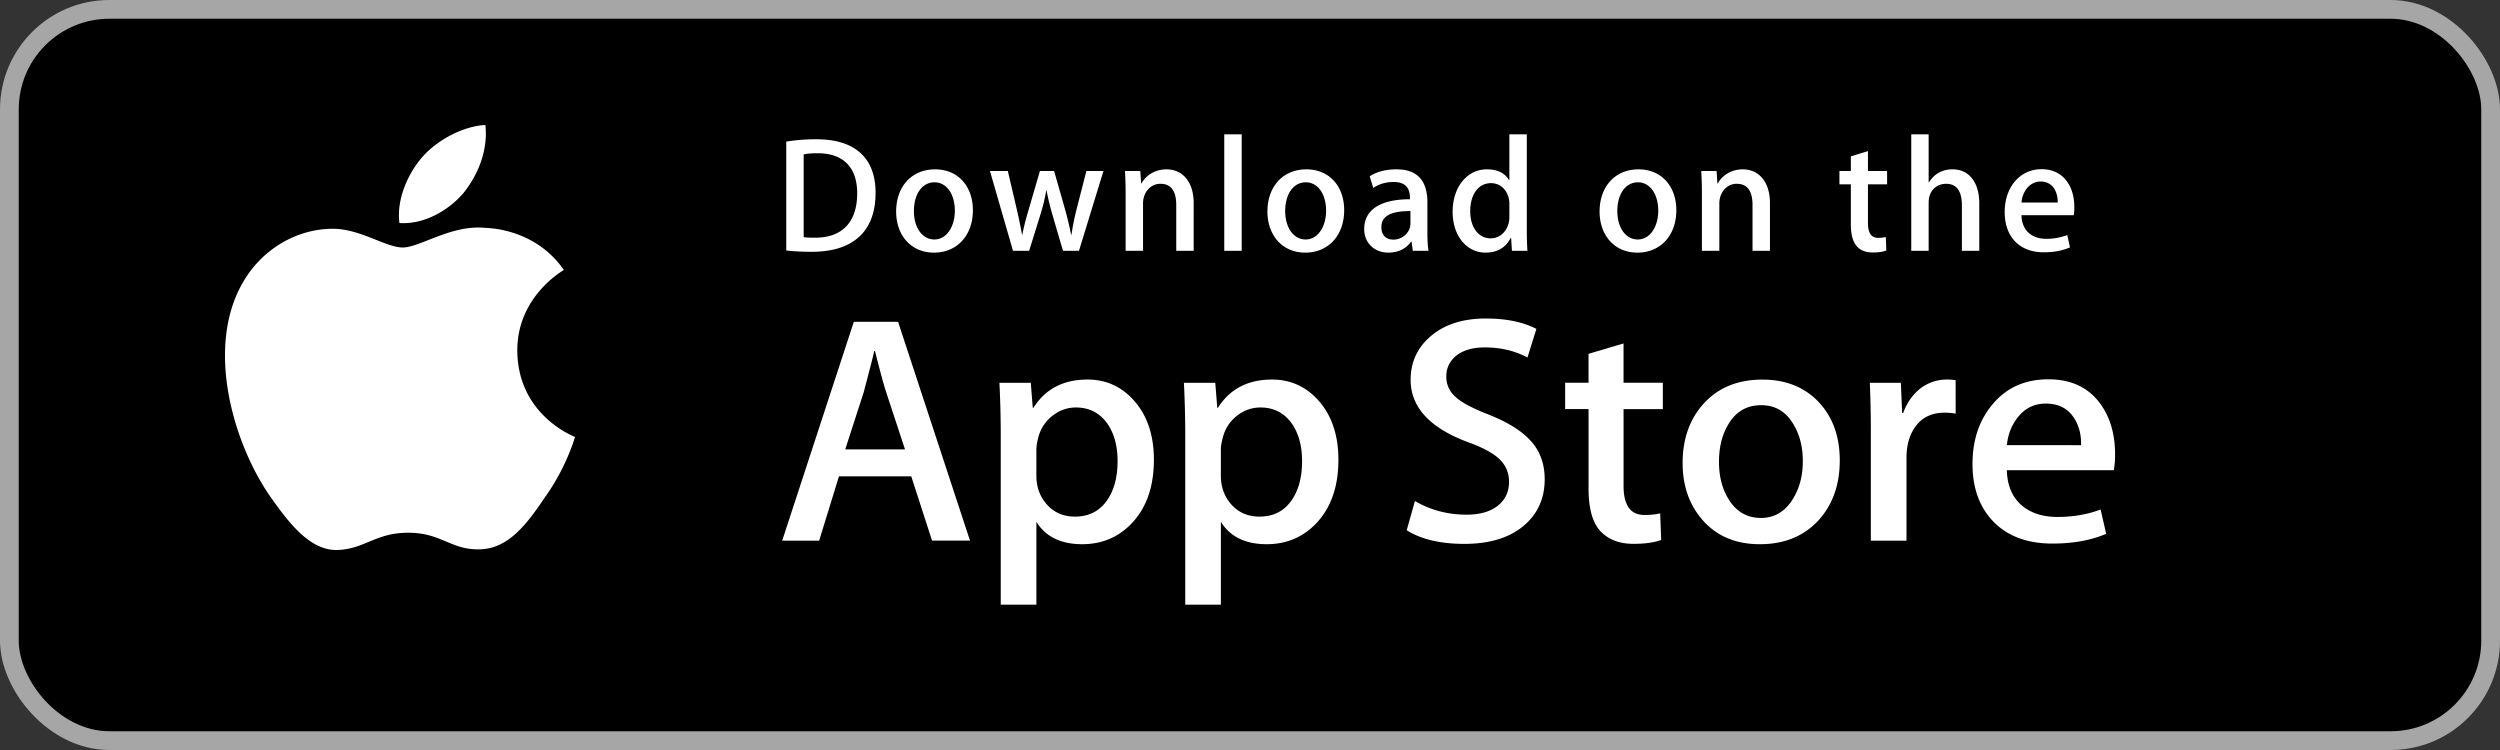
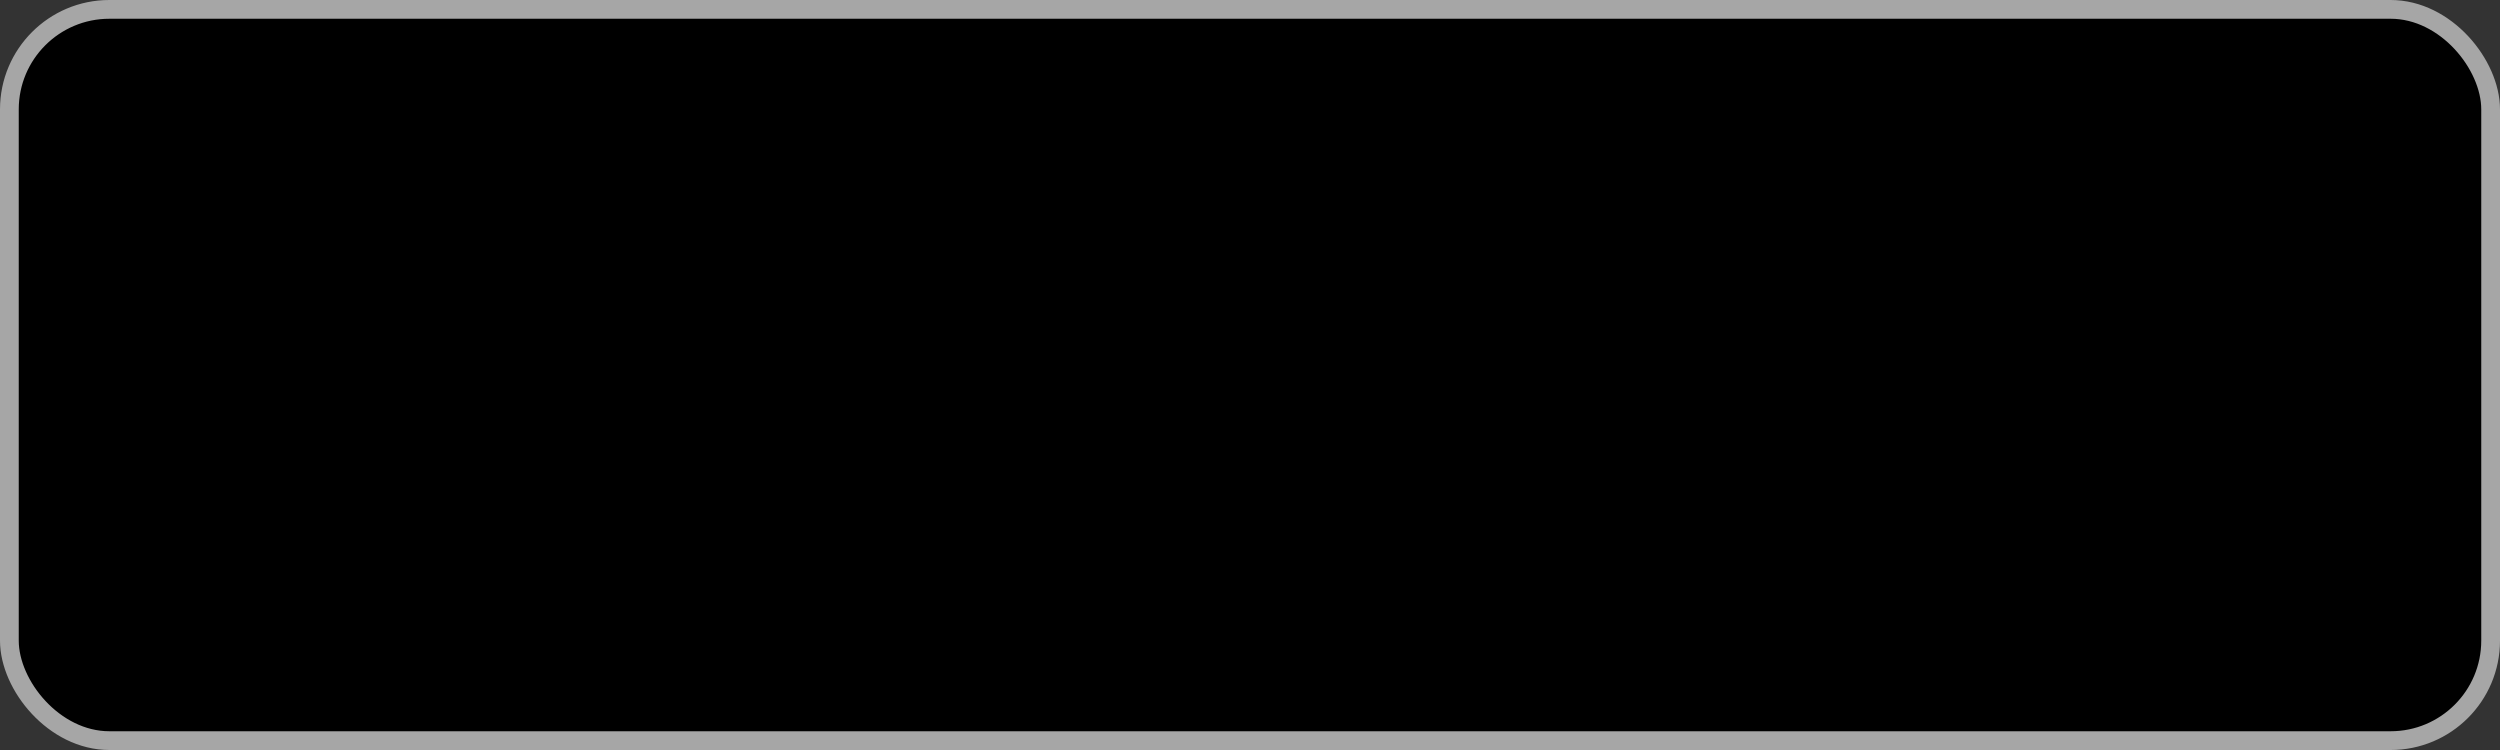
<svg xmlns="http://www.w3.org/2000/svg" width="200" height="60" viewBox="0 0 200 60">
  <rect x="0" y="0" width="200" height="60" fill="#333333" stroke="none" />
  <g fill="none" fill-rule="evenodd">
    <rect width="198.5" height="58.5" x=".75" y=".75" fill="#000" stroke="#A6A6A6" stroke-width="1.5" rx="8" />
    <g fill="#FFF" fill-rule="nonzero">
-       <path d="M41.386 28.081c-.039-4.295 3.56-6.385 3.725-6.482-2.038-2.936-5.198-3.337-6.308-3.37-2.653-.275-5.227 1.57-6.579 1.57-1.379 0-3.46-1.543-5.704-1.497-2.886.044-5.587 1.695-7.068 4.259-3.057 5.228-.777 12.911 2.151 17.138 1.465 2.07 3.177 4.38 5.418 4.299 2.192-.088 3.01-1.38 5.656-1.38 2.621 0 3.39 1.38 5.676 1.328 2.352-.036 3.833-2.08 5.247-4.168 1.693-2.37 2.373-4.708 2.4-4.828-.054-.019-4.568-1.722-4.614-6.869zM37.07 15.45c1.179-1.457 1.985-3.439 1.761-5.45-1.706.075-3.84 1.166-5.07 2.59-1.086 1.256-2.058 3.314-1.807 5.25 1.917.14 3.885-.956 5.116-2.39zM77.601 43.25h-3.037L72.9 38.108h-5.783l-1.585 5.144h-2.957l5.731-17.51h3.539l5.756 17.51zm-5.202-7.3l-1.505-4.573c-.16-.467-.459-1.567-.897-3.298h-.054c-.176.744-.459 1.844-.845 3.298l-1.48 4.573h4.78zm19.912.832c0 2.148-.593 3.845-1.78 5.091-1.061 1.11-2.381 1.663-3.955 1.663-1.7 0-2.923-.596-3.665-1.79v6.625H80.06V34.775a84.79 84.79 0 0 0-.106-4.15h2.508l.159 2h.053c.951-1.507 2.394-2.261 4.33-2.261 1.515 0 2.779.588 3.79 1.766 1.01 1.18 1.517 2.73 1.517 4.652zm-2.905.103c0-1.229-.281-2.242-.846-3.04-.616-.831-1.444-1.247-2.482-1.247-.703 0-1.343.232-1.914.688a3.184 3.184 0 0 0-1.122 1.807 3.608 3.608 0 0 0-.132.854v2.107c0 .917.286 1.692.858 2.326.573.631 1.316.949 2.231.949 1.074 0 1.91-.41 2.508-1.222.6-.814.899-1.888.899-3.222zm17.666-.103c0 2.148-.592 3.845-1.779 5.091-1.063 1.11-2.382 1.663-3.957 1.663-1.7 0-2.923-.596-3.665-1.79v6.625H94.82V34.775a84.79 84.79 0 0 0-.106-4.15h2.508l.159 2h.053c.95-1.507 2.393-2.261 4.331-2.261 1.513 0 2.777.588 3.79 1.766 1.009 1.18 1.517 2.73 1.517 4.652zm-2.906.103c0-1.229-.282-2.242-.847-3.04-.616-.831-1.442-1.247-2.48-1.247-.703 0-1.342.232-1.916.688-.572.46-.946 1.062-1.12 1.807-.088.347-.135.63-.135.854v2.107c0 .917.288 1.692.858 2.326.572.63 1.316.949 2.233.949 1.076 0 1.911-.41 2.508-1.222.6-.814.899-1.888.899-3.222zm19.41 1.454c0 1.49-.53 2.703-1.582 3.638-1.158 1.021-2.775 1.533-4.848 1.533-1.916 0-3.45-.363-4.61-1.09l.66-2.339c1.25.73 2.624 1.092 4.12 1.092 1.075 0 1.91-.24 2.507-.714.598-.477.9-1.113.9-1.908 0-.712-.25-1.308-.74-1.794-.494-.484-1.31-.935-2.456-1.35-3.116-1.143-4.676-2.815-4.676-5.015 0-1.437.551-2.613 1.65-3.533 1.1-.919 2.558-1.378 4.371-1.378 1.62 0 2.97.278 4.04.832l-.715 2.287c-1.008-.537-2.146-.806-3.42-.806-1.005 0-1.794.244-2.359.728-.475.433-.715.96-.715 1.587 0 .69.274 1.264.82 1.714.473.415 1.337.866 2.586 1.35 1.533.608 2.659 1.316 3.38 2.13.726.812 1.087 1.827 1.087 3.036zm9.452-5.61h-3.143v6.131c0 1.56.554 2.337 1.664 2.337.51 0 .932-.042 1.266-.13l.08 2.13c-.563.207-1.302.31-2.218.31-1.126 0-2.007-.338-2.642-1.014-.632-.676-.95-1.81-.95-3.404v-6.364h-1.873v-2.106h1.872v-2.312l2.8-.831v3.143h3.144v2.11zm14.153 4.105c0 1.94-.565 3.534-1.69 4.78-1.18 1.283-2.747 1.922-4.7 1.922-1.886 0-3.386-.614-4.504-1.842-1.118-1.23-1.677-2.78-1.677-4.65 0-1.956.578-3.559 1.73-4.805 1.154-1.247 2.708-1.871 4.662-1.871 1.883 0 3.396.616 4.54 1.845 1.094 1.192 1.639 2.731 1.639 4.62zm-2.956.064c0-1.156-.254-2.148-.764-2.979-.598-1.002-1.453-1.504-2.562-1.504-1.142 0-2.018.502-2.615 1.504-.51.83-.765 1.84-.765 3.032 0 1.158.254 2.153.765 2.98.617 1.003 1.477 1.504 2.59 1.504 1.09 0 1.945-.512 2.563-1.529.525-.85.788-1.849.788-3.008zm12.228-3.806a5.041 5.041 0 0 0-.898-.078c-1.004 0-1.78.371-2.325 1.118-.473.658-.711 1.49-.711 2.494v6.625h-2.852V34.6a87.29 87.29 0 0 0-.083-3.975h2.484l.104 2.416h.079c.302-.83.776-1.5 1.426-2.002a3.485 3.485 0 0 1 2.06-.676c.264 0 .502.018.714.051l.002 2.677zm12.753 3.248c.007.427-.028.853-.104 1.273h-8.555c.032 1.247.447 2.202 1.241 2.86.721.587 1.653.882 2.798.882 1.267 0 2.422-.198 3.462-.596l.446 1.946c-1.214.52-2.648.78-4.302.78-1.99 0-3.552-.576-4.69-1.726-1.133-1.152-1.702-2.699-1.702-4.637 0-1.903.528-3.488 1.586-4.753 1.108-1.35 2.604-2.025 4.487-2.025 1.85 0 3.25.675 4.201 2.025.753 1.07 1.132 2.396 1.132 3.971zm-2.72-.727c.02-.833-.166-1.55-.553-2.157-.493-.781-1.253-1.17-2.27-1.17-.933 0-1.693.38-2.27 1.143-.475.606-.758 1.335-.844 2.181l5.938.003zM64.939 20.144c-.788 0-1.47-.04-2.038-.106v-8.712a15.154 15.154 0 0 1 2.4-.185c3.249 0 4.745 1.63 4.745 4.285 0 3.063-1.767 4.718-5.107 4.718zm.475-7.885c-.438 0-.812.027-1.121.092v6.623c.167.027.489.04.94.04 2.13 0 3.342-1.236 3.342-3.549 0-2.062-1.096-3.206-3.16-3.206zm9.296 7.951c-1.831 0-3.018-1.393-3.018-3.285 0-1.971 1.212-3.377 3.122-3.377 1.805 0 3.018 1.327 3.018 3.273 0 1.996-1.25 3.39-3.122 3.39zm.053-5.625c-1.006 0-1.65.959-1.65 2.3 0 1.314.658 2.273 1.637 2.273.98 0 1.638-1.025 1.638-2.3 0-1.3-.645-2.273-1.625-2.273zm13.514-.906l-1.96 6.387h-1.278l-.812-2.774a21.357 21.357 0 0 1-.504-2.062h-.027c-.102.696-.296 1.393-.502 2.062l-.864 2.774h-1.29l-1.845-6.387h1.431l.71 3.036c.167.723.308 1.406.425 2.05h.027c.102-.537.27-1.209.516-2.036l.89-3.048h1.135l.852 2.983c.206.723.374 1.433.504 2.103h.037c.09-.657.233-1.354.425-2.103l.762-2.983 1.368-.002zm7.217 6.387H94.1v-3.668c0-1.129-.426-1.695-1.264-1.695-.826 0-1.393.723-1.393 1.564v3.799H90.05v-4.561c0-.565-.013-1.17-.052-1.827h1.226l.065.986h.038c.375-.683 1.135-1.116 1.987-1.116 1.316 0 2.18 1.025 2.18 2.693l-.001 3.825zm3.84 0h-1.393v-9.317h1.394v9.317zm5.08.144c-1.83 0-3.02-1.393-3.02-3.285 0-1.971 1.213-3.377 3.122-3.377 1.806 0 3.018 1.327 3.018 3.273.001 1.996-1.25 3.39-3.12 3.39zm.051-5.625c-1.006 0-1.65.959-1.65 2.3 0 1.314.659 2.273 1.636 2.273.98 0 1.637-1.025 1.637-2.3.001-1.3-.642-2.273-1.623-2.273zm8.561 5.48l-.101-.735h-.037c-.426.592-1.046.88-1.833.88-1.123 0-1.92-.801-1.92-1.88 0-1.575 1.34-2.39 3.662-2.39v-.118c0-.841-.437-1.263-1.3-1.263-.619 0-1.161.159-1.638.474l-.283-.933c.58-.368 1.302-.552 2.151-.552 1.638 0 2.465.88 2.465 2.642v2.352c0 .645.028 1.144.09 1.525l-1.256-.001zm-.191-3.18c-1.547 0-2.324.381-2.324 1.287 0 .67.4.998.956.998.708 0 1.368-.55 1.368-1.3v-.985zm8.12 3.18l-.065-1.025h-.038c-.4.775-1.073 1.17-2.012 1.17-1.512 0-2.63-1.354-2.63-3.26 0-1.996 1.16-3.403 2.744-3.403.839 0 1.433.288 1.768.868h.027v-3.666h1.395v7.595c0 .618.014 1.196.052 1.722h-1.24zm-.206-3.757c0-.894-.58-1.656-1.467-1.656-1.033 0-1.664.933-1.664 2.246 0 1.288.655 2.17 1.636 2.17.876 0 1.495-.776 1.495-1.696v-1.064zm10.235 3.902c-1.83 0-3.017-1.393-3.017-3.285 0-1.971 1.212-3.377 3.12-3.377 1.807 0 3.019 1.327 3.019 3.273.001 1.996-1.25 3.39-3.122 3.39zm.052-5.625c-1.005 0-1.65.959-1.65 2.3 0 1.314.658 2.273 1.636 2.273.981 0 1.638-1.025 1.638-2.3.002-1.3-.642-2.273-1.624-2.273zm10.56 5.48h-1.394v-3.667c0-1.129-.425-1.695-1.264-1.695-.825 0-1.391.723-1.391 1.564v3.799h-1.394v-4.561c0-.565-.014-1.17-.052-1.827h1.225l.065.986h.039c.373-.683 1.135-1.117 1.986-1.117 1.315 0 2.18 1.025 2.18 2.693v3.826zm9.372-5.321h-1.532v3.1c0 .79.268 1.184.81 1.184.246 0 .452-.027.619-.066l.038 1.078c-.27.105-.631.158-1.08.158-1.098 0-1.755-.617-1.755-2.234v-3.22h-.914v-1.065h.914v-1.17l1.368-.42v1.589h1.532v1.066zm7.374 5.322h-1.391v-3.64c0-1.143-.424-1.722-1.264-1.722-.722 0-1.395.5-1.395 1.512v3.85h-1.391v-9.317h1.391v3.836h.028c.439-.696 1.074-1.038 1.885-1.038 1.326 0 2.137 1.05 2.137 2.72v3.799zm7.555-2.852h-4.18c.026 1.209.812 1.891 1.975 1.891a4.63 4.63 0 0 0 1.69-.302l.216.986c-.593.263-1.29.394-2.103.394-1.96 0-3.12-1.262-3.12-3.219 0-1.958 1.188-3.43 2.963-3.43 1.602 0 2.607 1.21 2.607 3.036.009.216-.007.432-.048.644zm-1.277-1.012c0-.986-.488-1.682-1.379-1.682-.8 0-1.433.71-1.523 1.682h2.902z" />
-     </g>
+       </g>
  </g>
</svg>